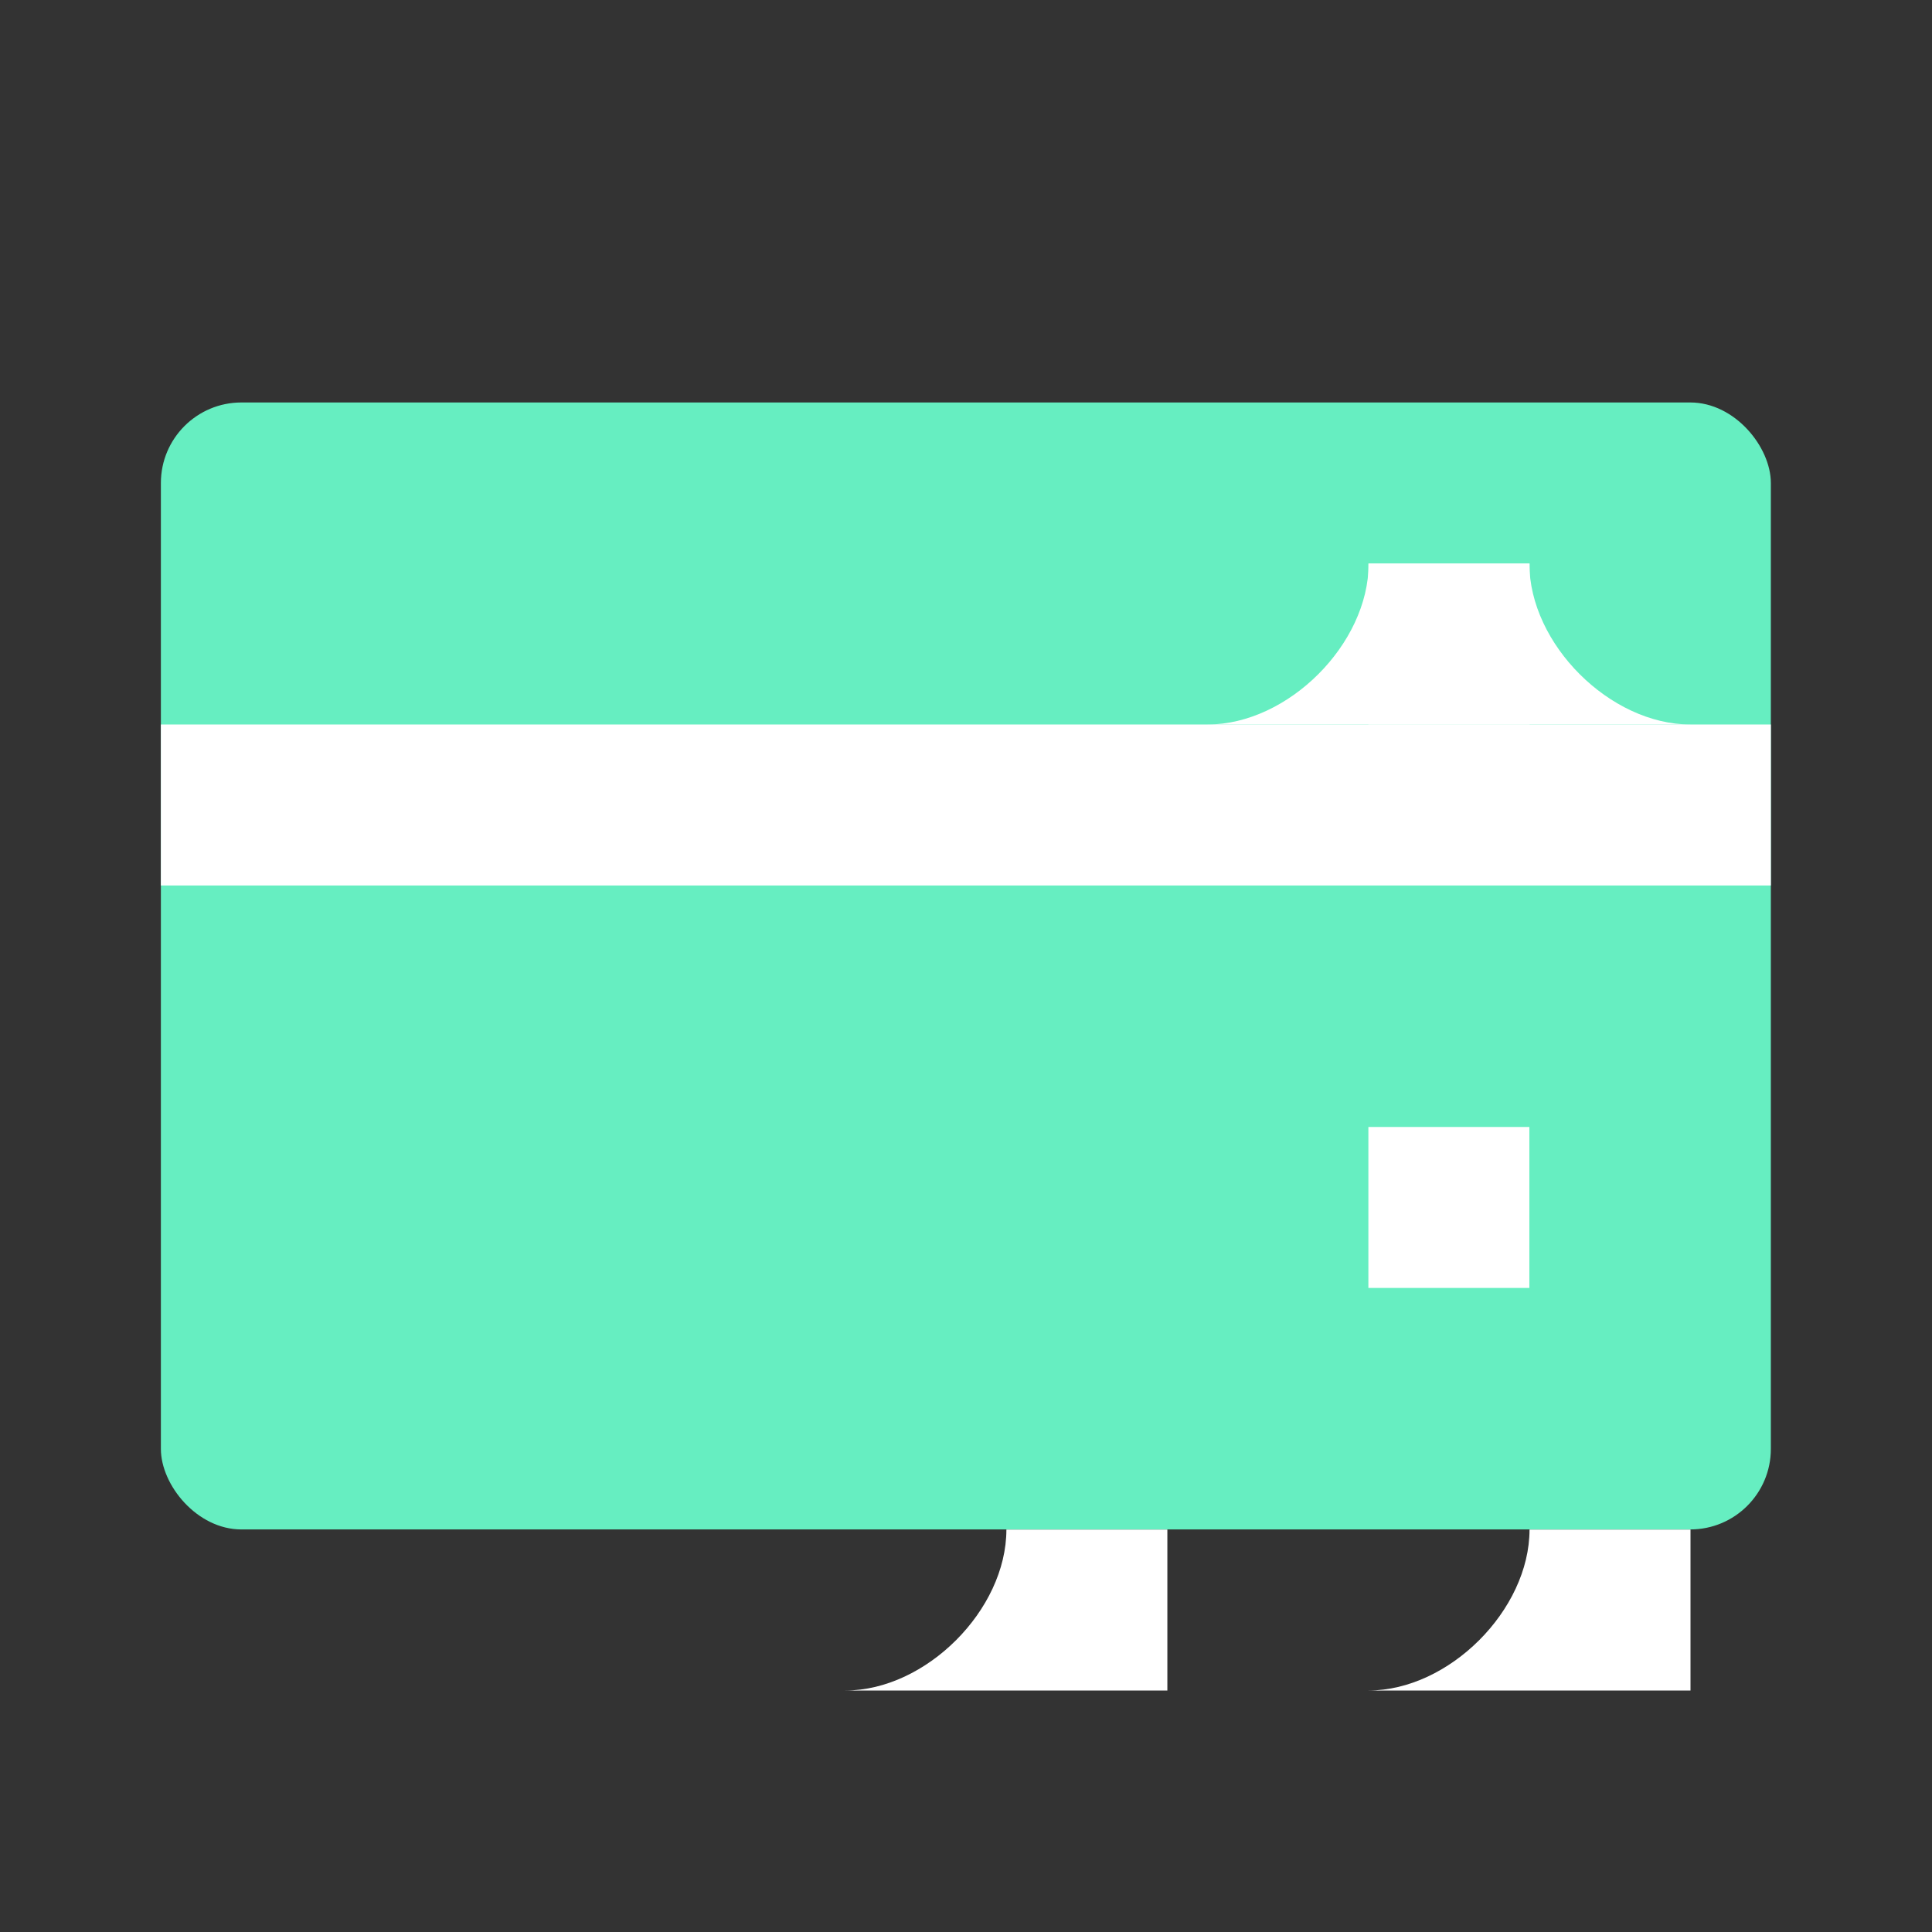
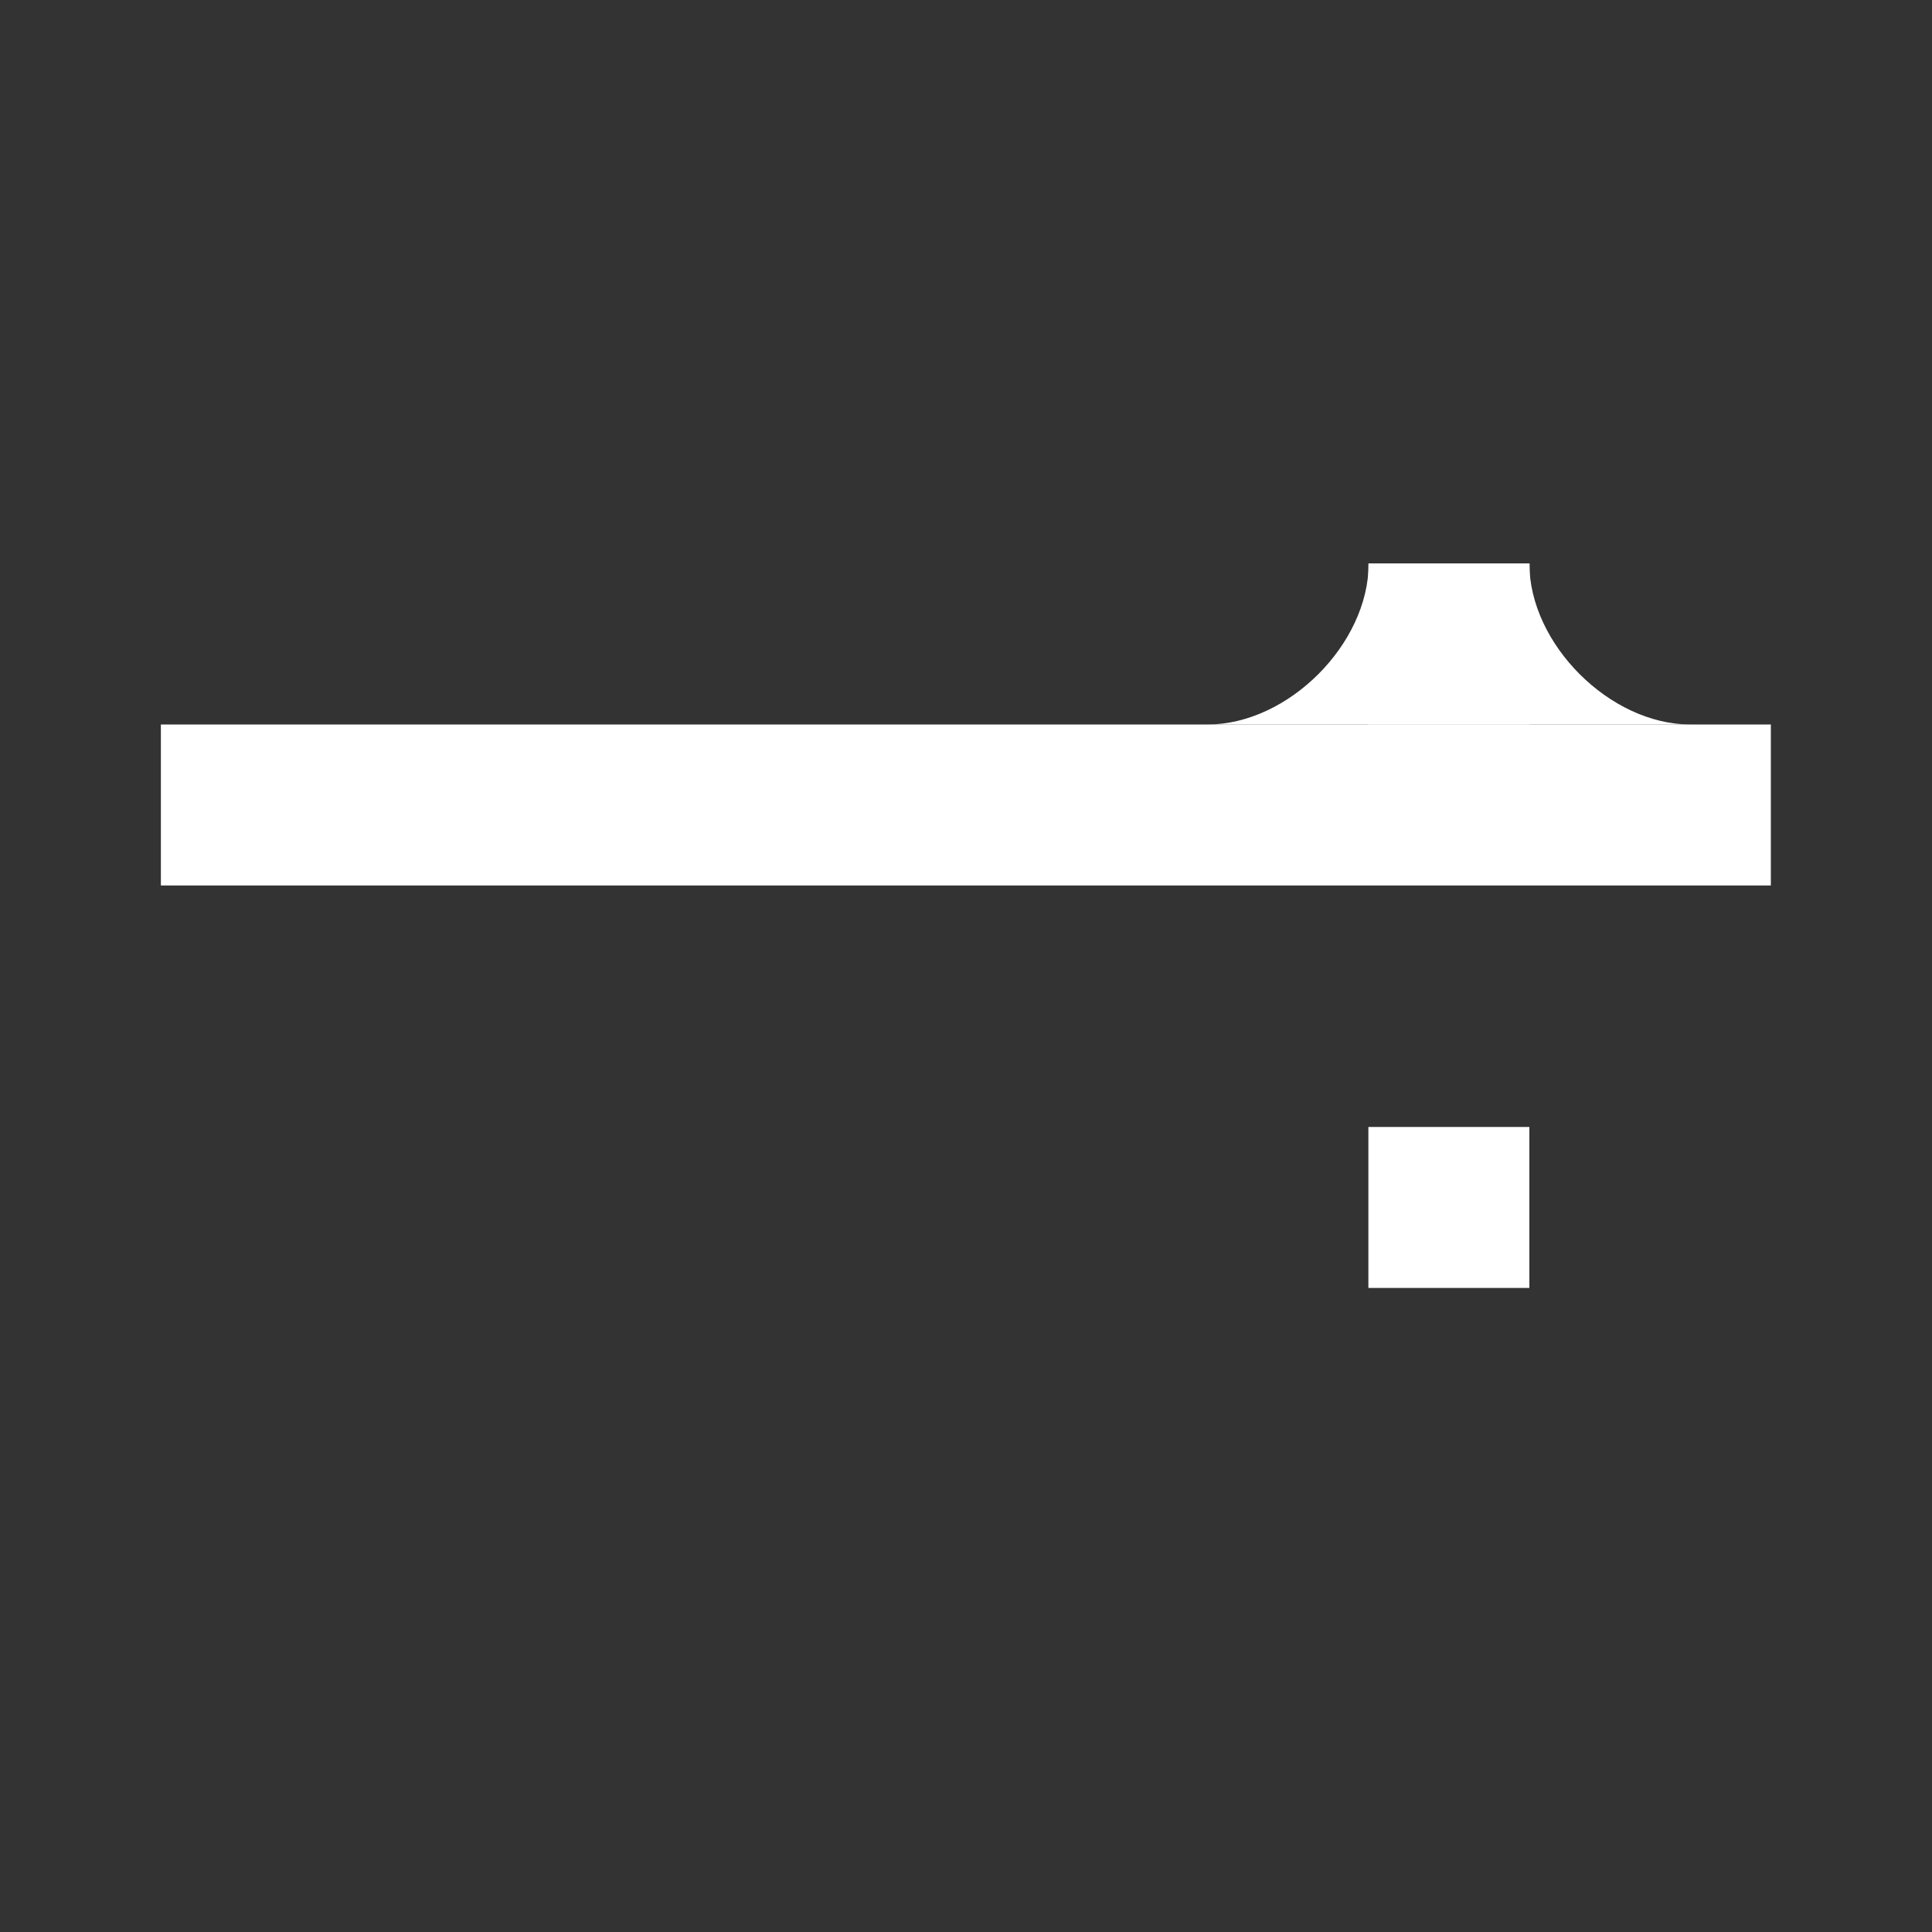
<svg xmlns="http://www.w3.org/2000/svg" fill="none" viewBox="0 0 22 22" height="22" width="22">
  <rect x="0" y="0" width="22" height="22" fill="#333333" stroke="none" />
-   <path fill="white" d="M9.626 19.25C10.543 19.25 11.46 18.333 11.46 17.417L13.293 17.417L13.293 19.25L9.626 19.25Z" />
-   <path fill="white" d="M15.583 19.25C16.5 19.25 17.417 18.333 17.417 17.417L19.25 17.417L19.25 19.25L15.583 19.25Z" />
-   <rect fill="#66EEC1" rx="0.917" height="12.833" width="18.333" y="4.583" x="1.832" />
  <rect fill="white" height="1.833" width="18.333" y="8.25" x="1.832" />
  <path fill="white" d="M19.249 8.25C18.332 8.25 17.415 7.333 17.415 6.417L15.582 6.417L15.582 8.25L19.249 8.25Z" />
  <path fill="white" d="M13.751 8.25C14.668 8.25 15.585 7.333 15.585 6.417L17.418 6.417L17.418 8.25L13.751 8.25Z" />
  <rect fill="white" height="1.833" width="1.833" y="12.833" x="15.582" />
</svg>